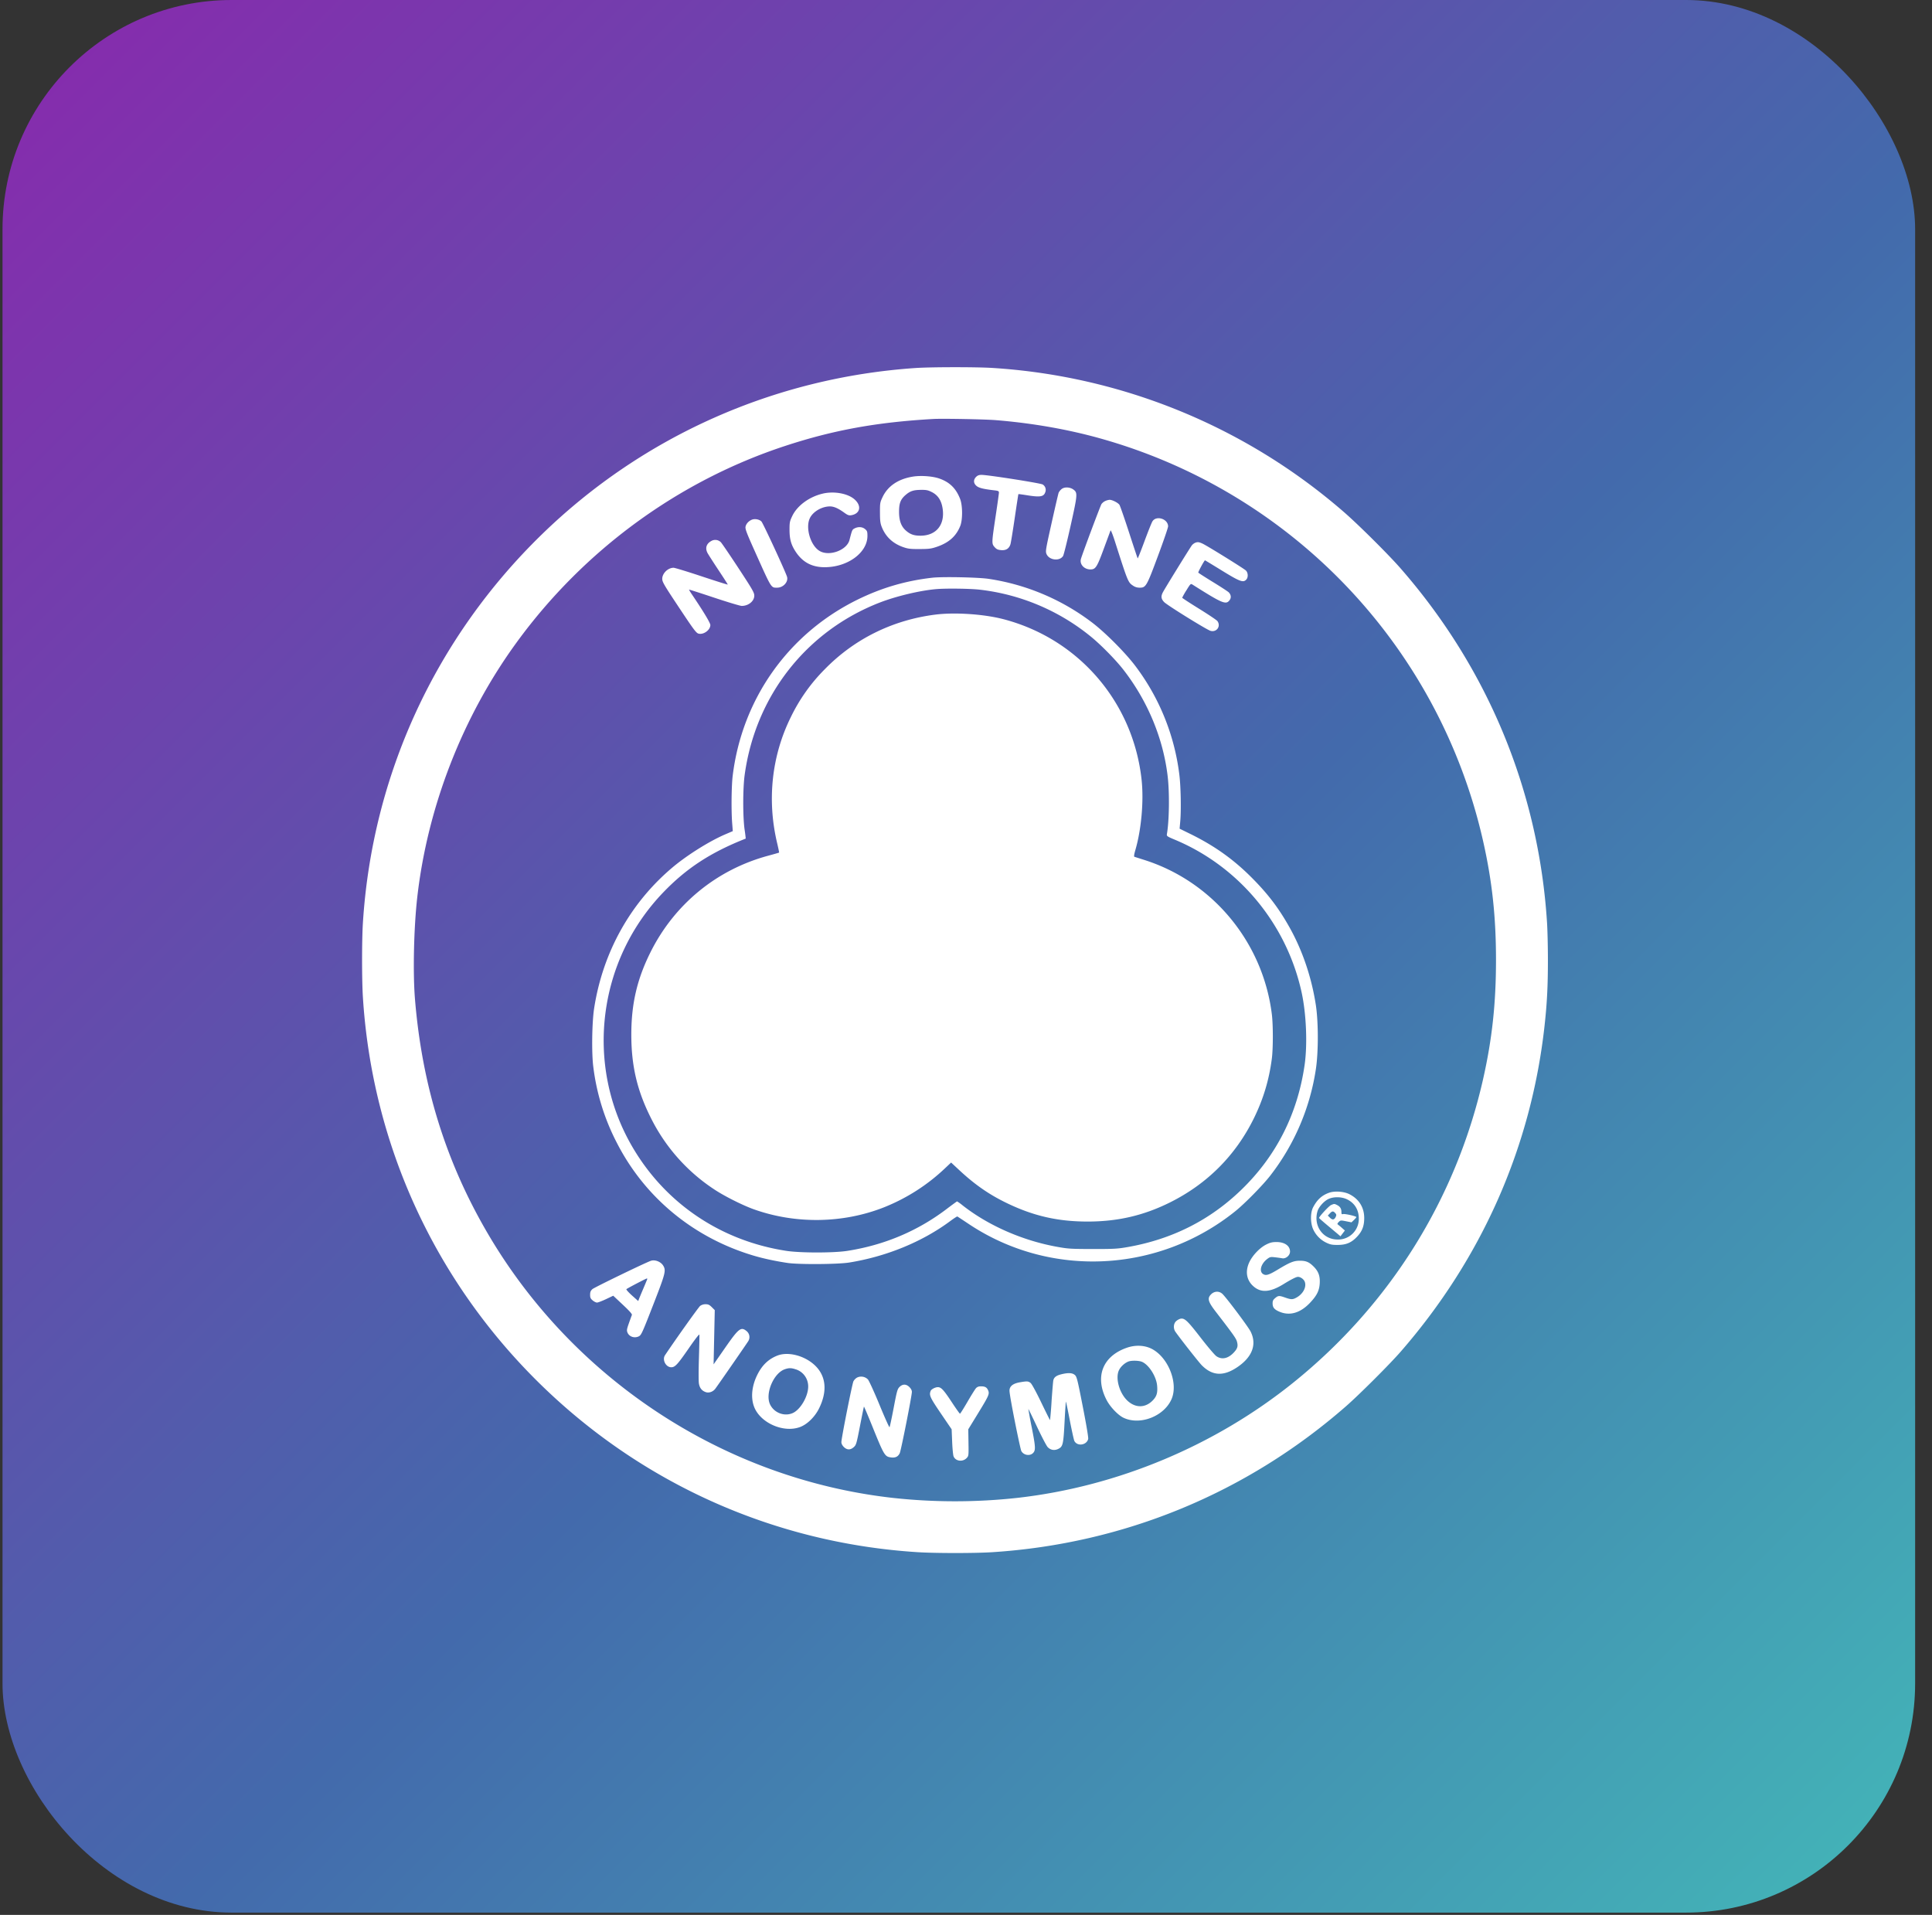
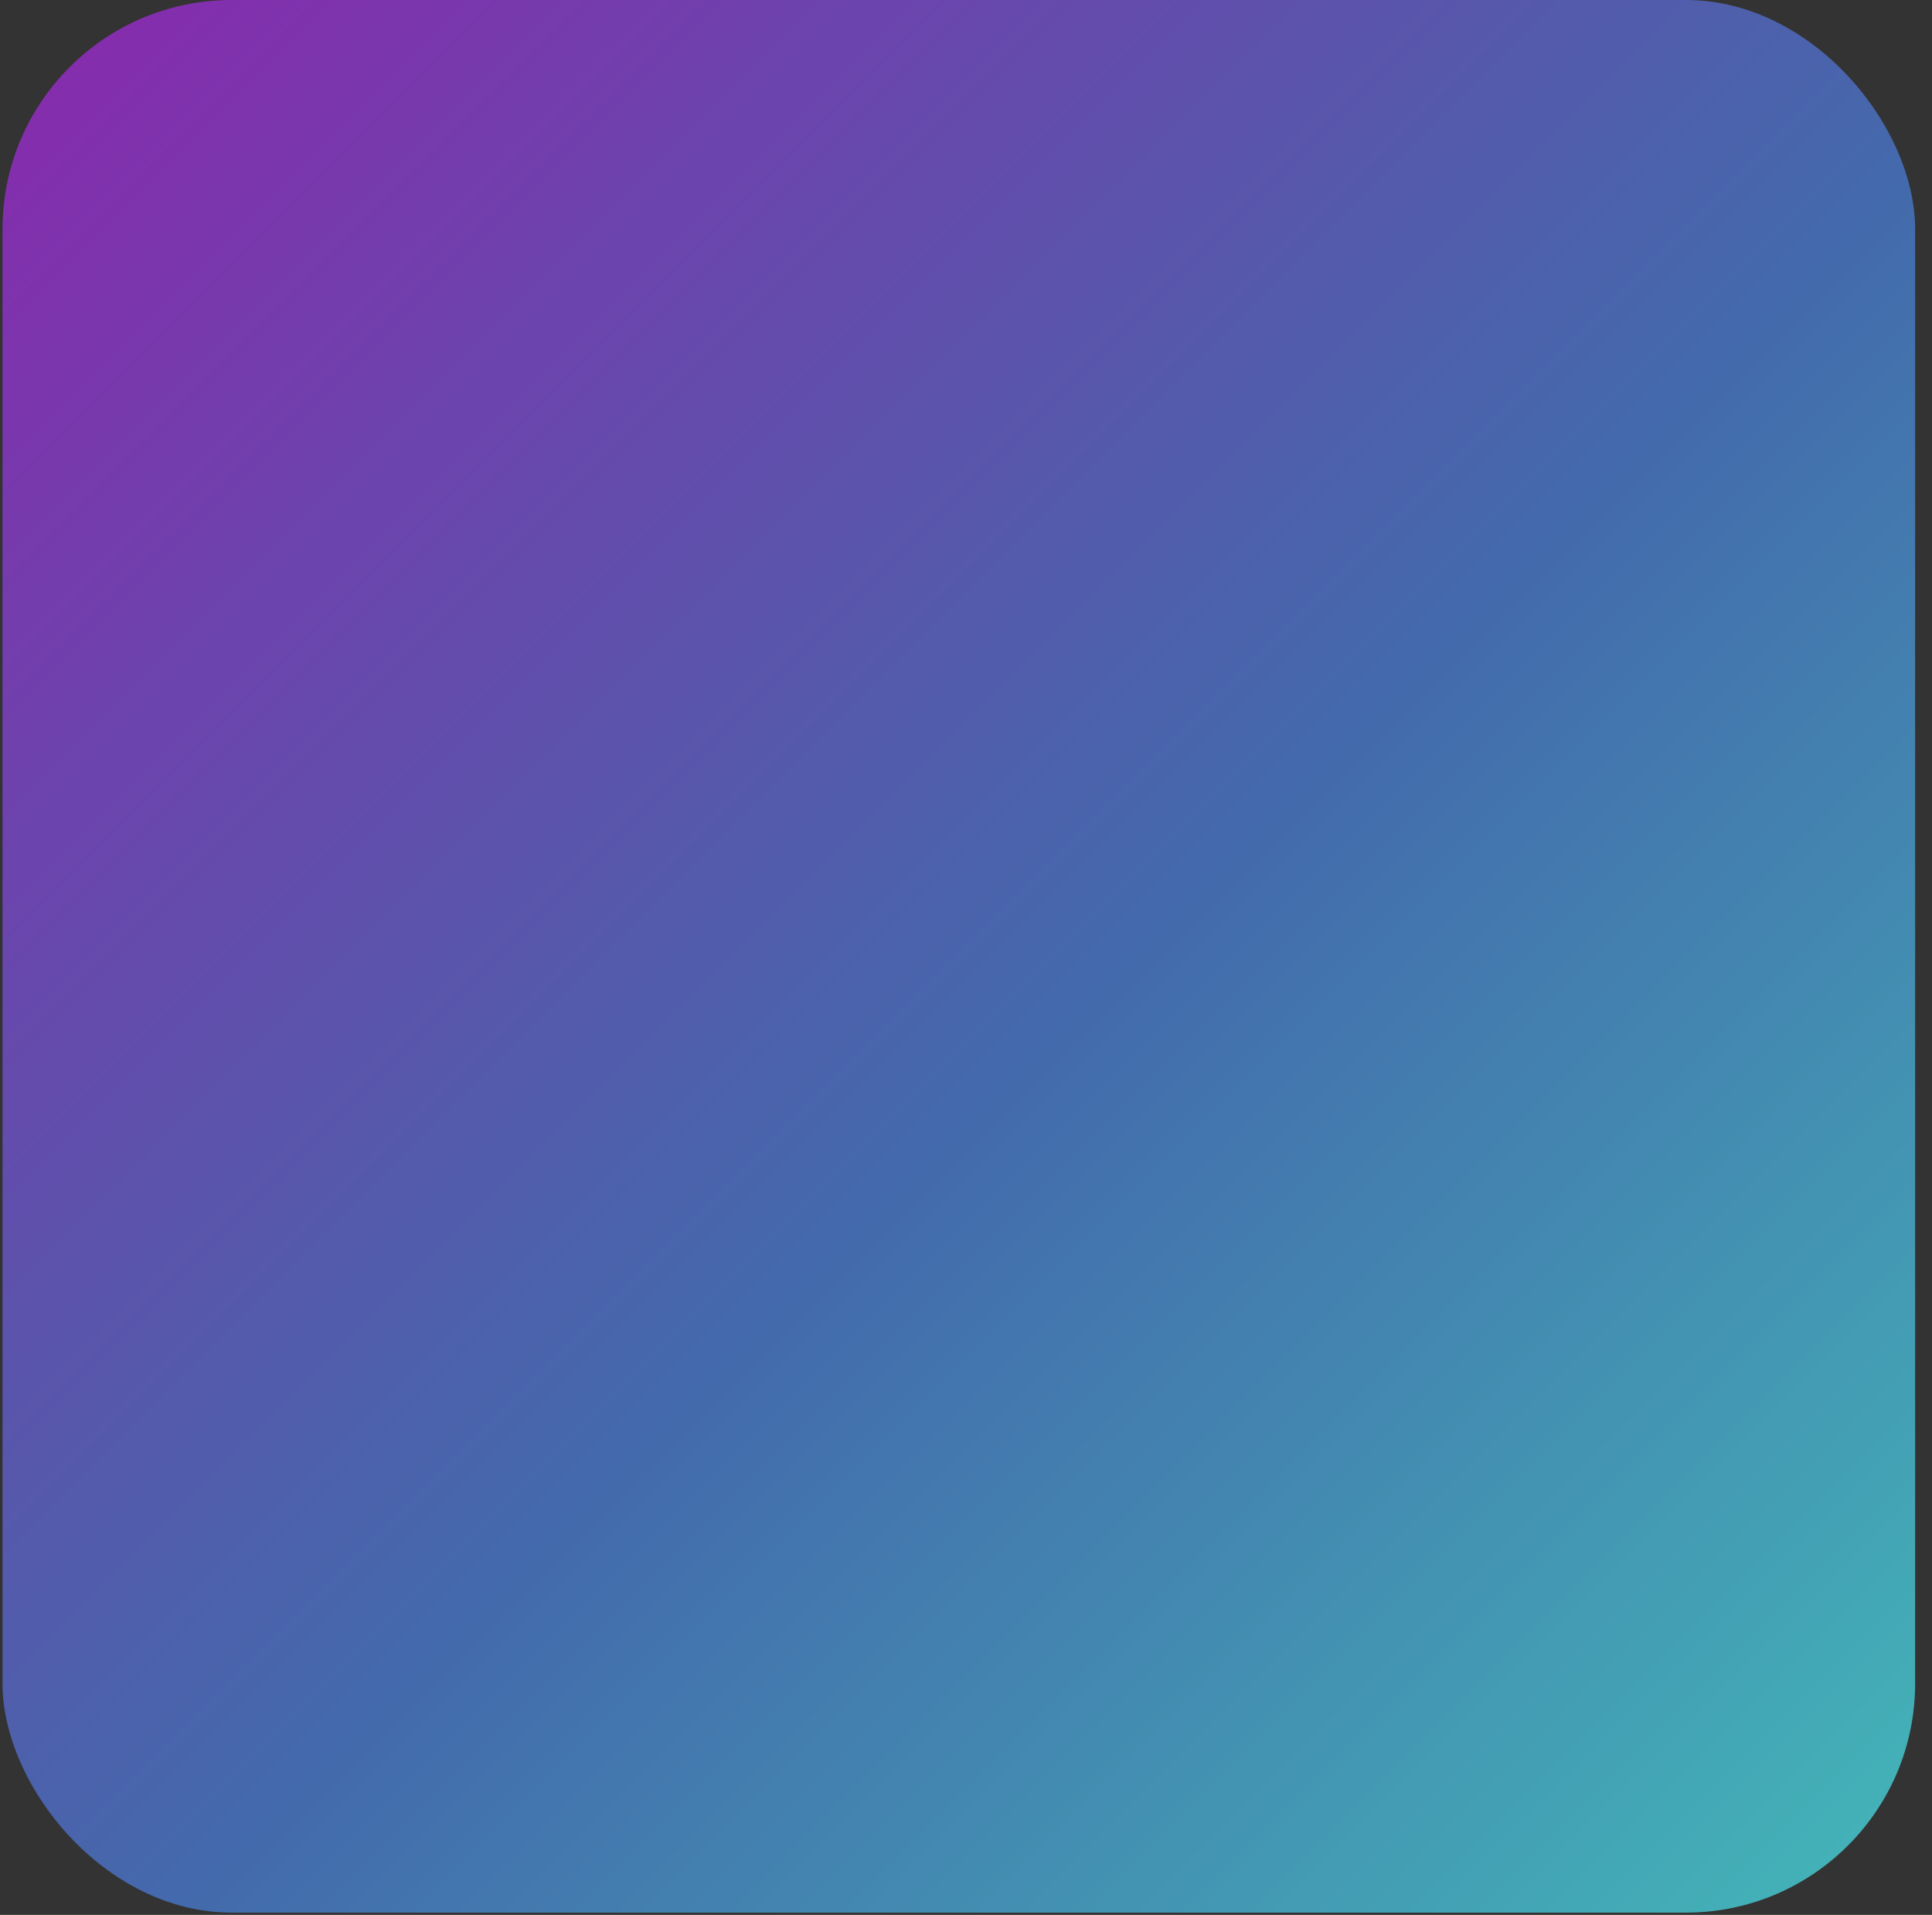
<svg xmlns="http://www.w3.org/2000/svg" width="113" height="112" fill="none">
  <rect width="100%" height="100%" fill="#333333" stroke="none" />
  <rect width="111.866" height="111.866" x=".147" fill="url(#a)" rx="13.402" />
-   <path fill="#fff" fill-rule="evenodd" d="M53.576 21.523c-8.255.554-15.959 3.977-21.87 9.72-6.231 6.055-9.932 14.08-10.48 22.726-.065 1.03-.065 3.338 0 4.366.545 8.607 4.21 16.595 10.384 22.63 5.979 5.843 13.728 9.293 22.063 9.82 1.021.065 3.338.066 4.341.002 7.716-.493 14.896-3.453 20.713-8.538.78-.683 2.557-2.456 3.204-3.2 4.745-5.454 7.623-11.973 8.406-19.04.146-1.319.198-2.331.198-3.857 0-.76-.023-1.742-.051-2.183-.487-7.699-3.46-14.886-8.576-20.737-.702-.803-2.46-2.55-3.292-3.272a34.63 34.63 0 0 0-20.578-8.44c-.921-.059-3.57-.056-4.462.003m4.656 3.05c2.132.172 4.22.537 6.132 1.073a31.71 31.71 0 0 1 22.38 23.545c.527 2.33.755 4.428.755 6.961s-.228 4.633-.754 6.961c-1.585 7.01-5.458 13.209-11.089 17.744-4.595 3.702-10.303 6.089-16.139 6.75a33.5 33.5 0 0 1-7.324 0c-9.802-1.11-18.65-6.894-23.67-15.471-2.449-4.185-3.833-8.64-4.25-13.68-.129-1.548-.07-4.185.131-5.966.602-5.317 2.66-10.593 5.823-14.93 3.928-5.387 9.448-9.425 15.685-11.475 2.828-.93 5.37-1.392 8.682-1.58.53-.03 2.995.016 3.638.068m-1.142 3.321c-.167.167-.158.373.024.526.141.12.406.185 1.033.258.242.028.279.046.279.134 0 .057-.087.681-.194 1.388-.234 1.562-.236 1.602-.058 1.8.11.123.184.158.376.176q.429.04.549-.34c.027-.086.14-.778.251-1.539.112-.76.208-1.388.215-1.396.006-.007.216.02.467.06.8.13 1.01.098 1.103-.168a.37.37 0 0 0-.15-.456c-.118-.078-3.204-.562-3.577-.562-.147 0-.23.031-.318.119m-3.682-.02c-.864.136-1.48.549-1.788 1.2-.147.311-.154.352-.152.908.002.482.02.628.109.849.226.568.65.962 1.258 1.172.282.097.418.113.959.11.555-.003.677-.02 1.013-.135.694-.24 1.115-.615 1.355-1.21.148-.366.144-1.204-.008-1.591-.242-.618-.612-.979-1.22-1.19-.387-.135-1.066-.185-1.526-.113m8.688.727a.65.65 0 0 0-.177.216c-.023.06-.207.852-.41 1.763-.35 1.57-.366 1.663-.3 1.823.153.365.764.438.969.116.039-.061.239-.865.444-1.785.405-1.819.412-1.913.163-2.099-.202-.15-.522-.165-.689-.034m-7.595.18c.35.178.549.472.626.927.162.966-.356 1.622-1.285 1.624-.384.001-.601-.075-.858-.3-.276-.243-.399-.58-.4-1.099 0-.51.093-.74.403-1 .257-.216.45-.277.883-.281.309-.003.41.017.63.13m-6.358.085c-.798.18-1.516.704-1.807 1.32-.143.3-.157.372-.157.79 0 .567.095.899.376 1.317.399.594.934.877 1.661.882 1.349.007 2.516-.84 2.52-1.827 0-.252-.015-.298-.135-.4-.157-.137-.403-.154-.615-.044-.142.073-.146.083-.3.679-.151.591-1.163.971-1.733.65-.533-.299-.854-1.336-.591-1.914.177-.39.707-.702 1.187-.7.228.002.48.113.83.366.2.144.272.171.406.15.525-.086.626-.54.205-.92-.385-.348-1.182-.499-1.847-.35m16.507.435a.6.6 0 0 0-.225.18c-.067.106-1.112 2.896-1.201 3.207-.09.313.184.617.556.617.3 0 .382-.128.781-1.213l.394-1.067c.015-.04.125.233.245.606.778 2.43.776 2.426 1.08 2.63q.163.111.378.111c.366 0 .409-.075 1.071-1.858.326-.875.592-1.652.592-1.727 0-.44-.694-.659-.918-.29-.049.08-.258.603-.465 1.163s-.385 1.009-.396.998c-.01-.01-.238-.693-.505-1.517-.268-.824-.52-1.55-.56-1.612-.08-.123-.42-.297-.576-.296a.8.8 0 0 0-.25.068m-20.678 1.097c-.192.08-.335.241-.367.412-.025.132.071.383.588 1.532.944 2.103.899 2.03 1.262 2.03.36 0 .668-.344.576-.642-.099-.319-1.402-3.134-1.495-3.228-.126-.128-.39-.177-.564-.104m-2.352 1.234c-.303.16-.39.417-.24.708.041.08.325.523.63.984.306.46.556.85.556.866 0 .015-.683-.2-1.516-.477-.834-.277-1.577-.504-1.652-.505-.33-.001-.664.324-.664.646 0 .182.098.351.982 1.682.862 1.298 1.001 1.485 1.138 1.523.294.08.693-.209.693-.502 0-.123-.403-.793-1.08-1.794-.098-.145-.172-.27-.165-.278.008-.007.667.204 1.466.47s1.524.483 1.611.484c.396.001.739-.278.738-.601 0-.177-.104-.358-.923-1.606-.508-.774-.972-1.455-1.03-1.515a.46.46 0 0 0-.544-.085m28.277.118a.6.6 0 0 0-.175.13c-.087.102-1.585 2.528-1.71 2.769-.12.233-.1.383.078.567.18.186 2.484 1.615 2.709 1.68.358.102.621-.263.408-.567-.039-.057-.52-.38-1.066-.719-.548-.338-.996-.631-.996-.65a4 4 0 0 1 .247-.435c.235-.383.251-.398.352-.335 1.746 1.105 1.953 1.194 2.165.924.113-.144.1-.313-.035-.463-.042-.047-.456-.318-.92-.602-.463-.284-.854-.535-.867-.557-.021-.034.353-.72.392-.72.007 0 .456.272.998.606 1.05.646 1.24.715 1.42.517.118-.13.103-.406-.03-.53-.136-.127-2.27-1.45-2.534-1.57-.212-.097-.29-.105-.436-.045m-15.365 2.04c-1.56.177-2.964.589-4.376 1.282-4.049 1.991-6.753 5.808-7.303 10.31-.071.58-.087 2.02-.031 2.743l.038.486-.44.189c-.913.39-2.208 1.2-3.056 1.909-2.487 2.08-4.111 4.993-4.616 8.28-.125.817-.15 2.603-.048 3.396a13.1 13.1 0 0 0 1.382 4.463c1.64 3.204 4.499 5.558 8.015 6.598.557.165 1.246.313 1.96.421.649.099 2.945.084 3.61-.023 2.176-.351 4.27-1.209 5.9-2.417.216-.16.408-.285.426-.277.017.008.318.206.667.439 4.763 3.18 11.09 2.876 15.591-.747.556-.448 1.604-1.514 2.042-2.078a13.4 13.4 0 0 0 2.668-6.216c.154-.997.154-2.764 0-3.77-.245-1.594-.771-3.156-1.51-4.486-.655-1.178-1.301-2.026-2.298-3.018-1.049-1.042-2.15-1.82-3.538-2.501l-.622-.305.037-.415c.06-.67.034-2.063-.052-2.743a13.2 13.2 0 0 0-2.552-6.33c-.586-.788-1.807-2.013-2.592-2.6a13.24 13.24 0 0 0-5.99-2.521c-.591-.093-2.71-.137-3.312-.069m2.784.701a12.54 12.54 0 0 1 6.445 2.709c.593.475 1.488 1.383 1.946 1.973 1.42 1.827 2.33 4.02 2.589 6.237.113.972.092 2.58-.045 3.373-.02.119.006.138.472.333 3.742 1.567 6.523 4.913 7.403 8.908.277 1.257.353 3.058.179 4.264-.414 2.868-1.659 5.326-3.7 7.3-1.847 1.787-4.07 2.904-6.685 3.357-.557.097-.792.11-2.013.108-1.277-.002-1.436-.012-2.086-.13-2.016-.365-4.01-1.24-5.516-2.42a3 3 0 0 0-.326-.236c-.013 0-.294.205-.624.455-1.694 1.284-3.648 2.106-5.805 2.441-.798.124-2.75.123-3.565-.003-3.862-.595-7.117-2.81-9.04-6.152-2.744-4.77-1.982-10.843 1.862-14.828 1.36-1.41 2.765-2.325 4.81-3.132a9 9 0 0 0-.068-.537c-.105-.754-.103-2.391.004-3.177.632-4.621 3.598-8.414 7.886-10.085.978-.381 2.396-.718 3.35-.795.594-.048 1.973-.028 2.527.037m-2.612 1.457c-2.492.317-4.72 1.416-6.45 3.181a10.3 10.3 0 0 0-2 2.814c-1.121 2.267-1.401 4.856-.797 7.382.069.29.118.533.109.542-.01.008-.302.092-.649.186-3.018.819-5.484 2.847-6.882 5.664-.778 1.567-1.11 3.003-1.11 4.8s.332 3.233 1.11 4.8a10.7 10.7 0 0 0 3.723 4.238c.584.392 1.664.936 2.323 1.172 2.44.873 5.207.835 7.601-.104a11.2 11.2 0 0 0 3.611-2.311l.336-.317.489.455c.91.846 1.74 1.42 2.769 1.917 1.55.75 2.977 1.077 4.705 1.08 1.764.003 3.285-.348 4.823-1.111 2.192-1.088 3.857-2.758 4.93-4.944.546-1.115.879-2.22 1.042-3.468.078-.591.079-1.97.002-2.595-.518-4.2-3.437-7.744-7.433-9.024l-.606-.193c-.037-.011-.017-.146.063-.42.344-1.19.49-2.85.358-4.075-.49-4.543-3.677-8.251-8.078-9.401-1.144-.299-2.848-.413-3.99-.268M77.73 69.764c-.42.153-.69.399-.926.846-.171.323-.166.937.01 1.308.161.34.431.61.77.77.22.105.336.127.655.126.497-.002.801-.13 1.13-.477.305-.324.422-.627.422-1.098 0-.615-.304-1.106-.862-1.39-.324-.166-.87-.204-1.199-.085m1.043.377c.452.214.7.612.702 1.122a1.207 1.207 0 0 1-1.236 1.235c-.862 0-1.435-.805-1.18-1.657.075-.25.374-.584.634-.71.298-.144.762-.14 1.08.01m-.922.34c-.126.056-.708.685-.7.756.002.014.2.19.44.39l.623.522.188.16.13-.17.128-.168-.18-.16a4 4 0 0 0-.235-.195q-.055-.034.053-.142c.104-.105.12-.106.428-.045l.32.064.142-.136c.079-.075.143-.152.143-.17 0-.054-.669-.205-.777-.177-.08.021-.096.001-.096-.119 0-.195-.073-.316-.242-.404-.169-.087-.178-.087-.365-.005m.243.467c.073.08.079.118.032.22-.083.182-.192.2-.337.054l-.127-.126.115-.123c.14-.148.202-.153.317-.025M74.06 72.79c-.374.187-.796.627-.986 1.028-.247.523-.174 1.027.201 1.383.453.429 1 .399 1.805-.1.438-.27.734-.42.833-.42.159 0 .356.147.407.304.098.296-.099.677-.46.89-.241.141-.332.144-.687.02-.356-.126-.411-.123-.59.028-.118.098-.15.164-.15.304 0 .243.095.361.391.489.61.262 1.232.082 1.802-.523.398-.422.539-.707.564-1.138.023-.41-.071-.681-.332-.95-.278-.286-.457-.366-.825-.367-.362 0-.581.087-1.298.52-.529.318-.693.367-.862.257-.242-.158-.12-.602.242-.877.16-.122.2-.131.453-.102.152.017.344.043.426.059.213.04.458-.169.458-.39 0-.338-.315-.56-.79-.56-.248 0-.37.029-.602.145m-36.004.957c-.418.157-3.307 1.559-3.408 1.653-.104.098-.133.168-.133.33 0 .169.026.226.15.33.081.069.196.125.253.125.058 0 .295-.09.527-.2l.422-.2.561.527c.395.37.553.549.53.6-.017.04-.095.256-.174.479-.125.354-.135.422-.084.548.1.24.395.344.65.228.159-.073.2-.165.922-2.022.647-1.668.69-1.84.517-2.122-.142-.233-.495-.366-.733-.276m-.194 1.051c0 .01-.099.25-.219.531s-.24.57-.267.64l-.048.127-.366-.327c-.2-.18-.347-.345-.325-.367.05-.05 1.14-.62 1.188-.622.02 0 .037.007.037.018m32.972.905c-.231.23-.18.427.26.999 1.045 1.355 1.204 1.58 1.255 1.77.068.253.035.385-.151.597-.341.388-.724.48-1.053.253-.1-.07-.519-.563-.932-1.098-.776-1.003-.937-1.151-1.184-1.09a.7.7 0 0 0-.245.145c-.148.137-.167.421-.041.606.236.345 1.376 1.796 1.547 1.968.622.626 1.274.658 2.091.102.869-.591 1.14-1.33.764-2.077-.147-.293-1.464-2.045-1.663-2.214-.194-.164-.461-.148-.648.039m-29.884.678c-.094.075-1.428 1.946-2.054 2.883-.179.267.048.705.365.705.222 0 .367-.157 1.026-1.11.369-.535.611-.846.62-.794.006.047-.006.653-.027 1.346-.022.694-.024 1.368-.003 1.499.042.272.175.439.41.516.187.062.425-.028.557-.21.287-.395 1.883-2.703 1.928-2.786a.45.45 0 0 0-.094-.567c-.335-.282-.466-.182-1.264.964l-.677.972.034-1.586.034-1.586-.172-.172c-.14-.14-.209-.172-.365-.172a.53.53 0 0 0-.318.098m24.954 2.448c-1.418.494-1.884 1.7-1.181 3.056.208.402.665.882.986 1.036.964.462 2.366-.077 2.81-1.08.417-.945-.199-2.483-1.186-2.964-.415-.201-.938-.22-1.429-.048m-20.436.457c-.525.206-.9.566-1.18 1.137-.311.632-.382 1.293-.194 1.823.34.965 1.727 1.588 2.708 1.216.415-.157.852-.585 1.096-1.07.514-1.028.42-1.936-.265-2.562-.602-.55-1.544-.787-2.165-.544m21.323.364c.402.168.838.85.887 1.387.037.407-.016.608-.22.834-.424.47-1.005.503-1.482.083-.501-.441-.762-1.357-.521-1.829.103-.203.325-.404.54-.49.178-.071.61-.063.796.015m-20.225.447c.425.145.705.542.705.997 0 .572-.447 1.344-.897 1.55-.495.225-1.111-.012-1.34-.516-.286-.628.212-1.808.861-2.04.25-.088.39-.086.671.01m15.51.282c-.294.07-.431.176-.469.36-.015.07-.06.618-.102 1.217a24 24 0 0 1-.088 1.103c-.008.007-.24-.457-.517-1.033-.299-.62-.552-1.084-.622-1.14-.137-.107-.205-.111-.628-.038q-.625.108-.605.51c.02.402.626 3.387.69 3.507.136.255.512.313.698.109.146-.162.134-.36-.083-1.464a24 24 0 0 1-.203-1.104c.006-.007.234.462.507 1.043.273.58.553 1.115.622 1.188.166.174.39.215.61.111.282-.134.31-.254.379-1.588.034-.66.07-1.19.08-1.18.011.01.115.511.23 1.112.116.6.235 1.136.264 1.19.174.326.715.246.807-.118.019-.076-.103-.811-.313-1.881-.316-1.618-.353-1.765-.469-1.865-.145-.126-.382-.138-.788-.04m-11.955.197a.6.6 0 0 0-.203.21c-.074.145-.707 3.334-.707 3.566 0 .086.053.188.142.278.186.185.388.188.586.008.139-.126.158-.193.362-1.243.119-.61.222-1.116.23-1.124.01-.009.221.49.472 1.109.712 1.759.744 1.813 1.116 1.863.249.033.41-.046.506-.248.077-.162.71-3.362.71-3.588 0-.085-.053-.188-.143-.277-.187-.188-.399-.19-.581-.008-.122.121-.154.237-.342 1.225-.114.6-.223 1.107-.241 1.127-.019.02-.283-.569-.588-1.31-.305-.74-.61-1.407-.676-1.482a.55.55 0 0 0-.642-.106m6.962.618c-.055.06-.28.42-.5.8-.221.38-.417.692-.437.692-.019 0-.236-.306-.482-.68-.47-.713-.618-.873-.811-.873-.152 0-.383.121-.422.22-.099.26-.045.375.678 1.436l.55.808.03.72c.016.397.053.782.081.857.111.294.537.35.77.102.114-.123.116-.14.104-.903l-.012-.776.559-.912c.645-1.053.69-1.154.604-1.361-.075-.18-.18-.24-.423-.24-.134 0-.218.033-.29.11" clip-rule="evenodd" />
  <defs>
    <linearGradient id="a" x1=".147" x2="112.014" y1="0" y2="111.866" gradientUnits="userSpaceOnUse">
      <stop stop-color="#8929AD" />
      <stop offset=".545" stop-color="#436AAC" />
      <stop offset="1" stop-color="#43B7B8" />
    </linearGradient>
  </defs>
</svg>